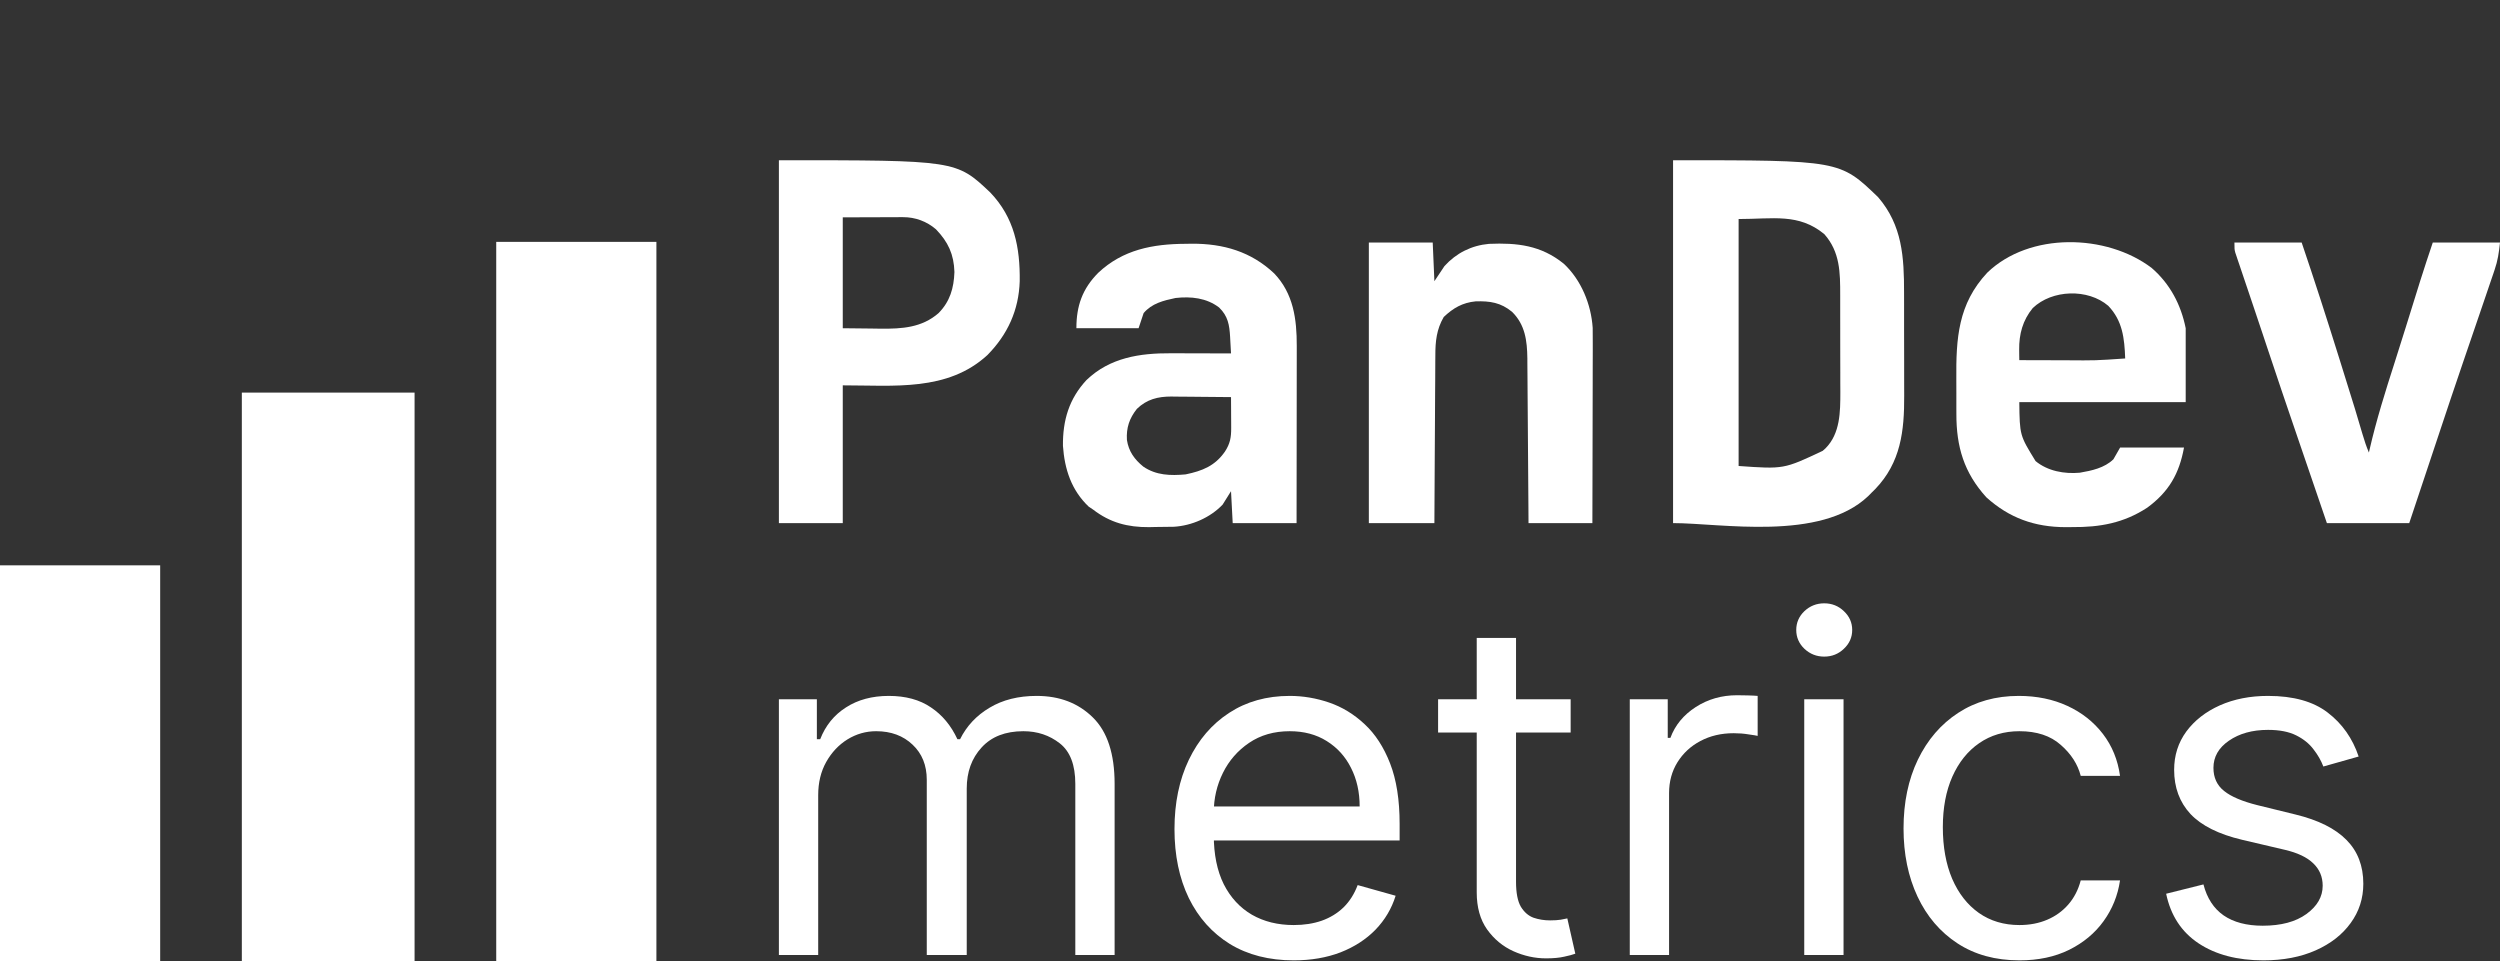
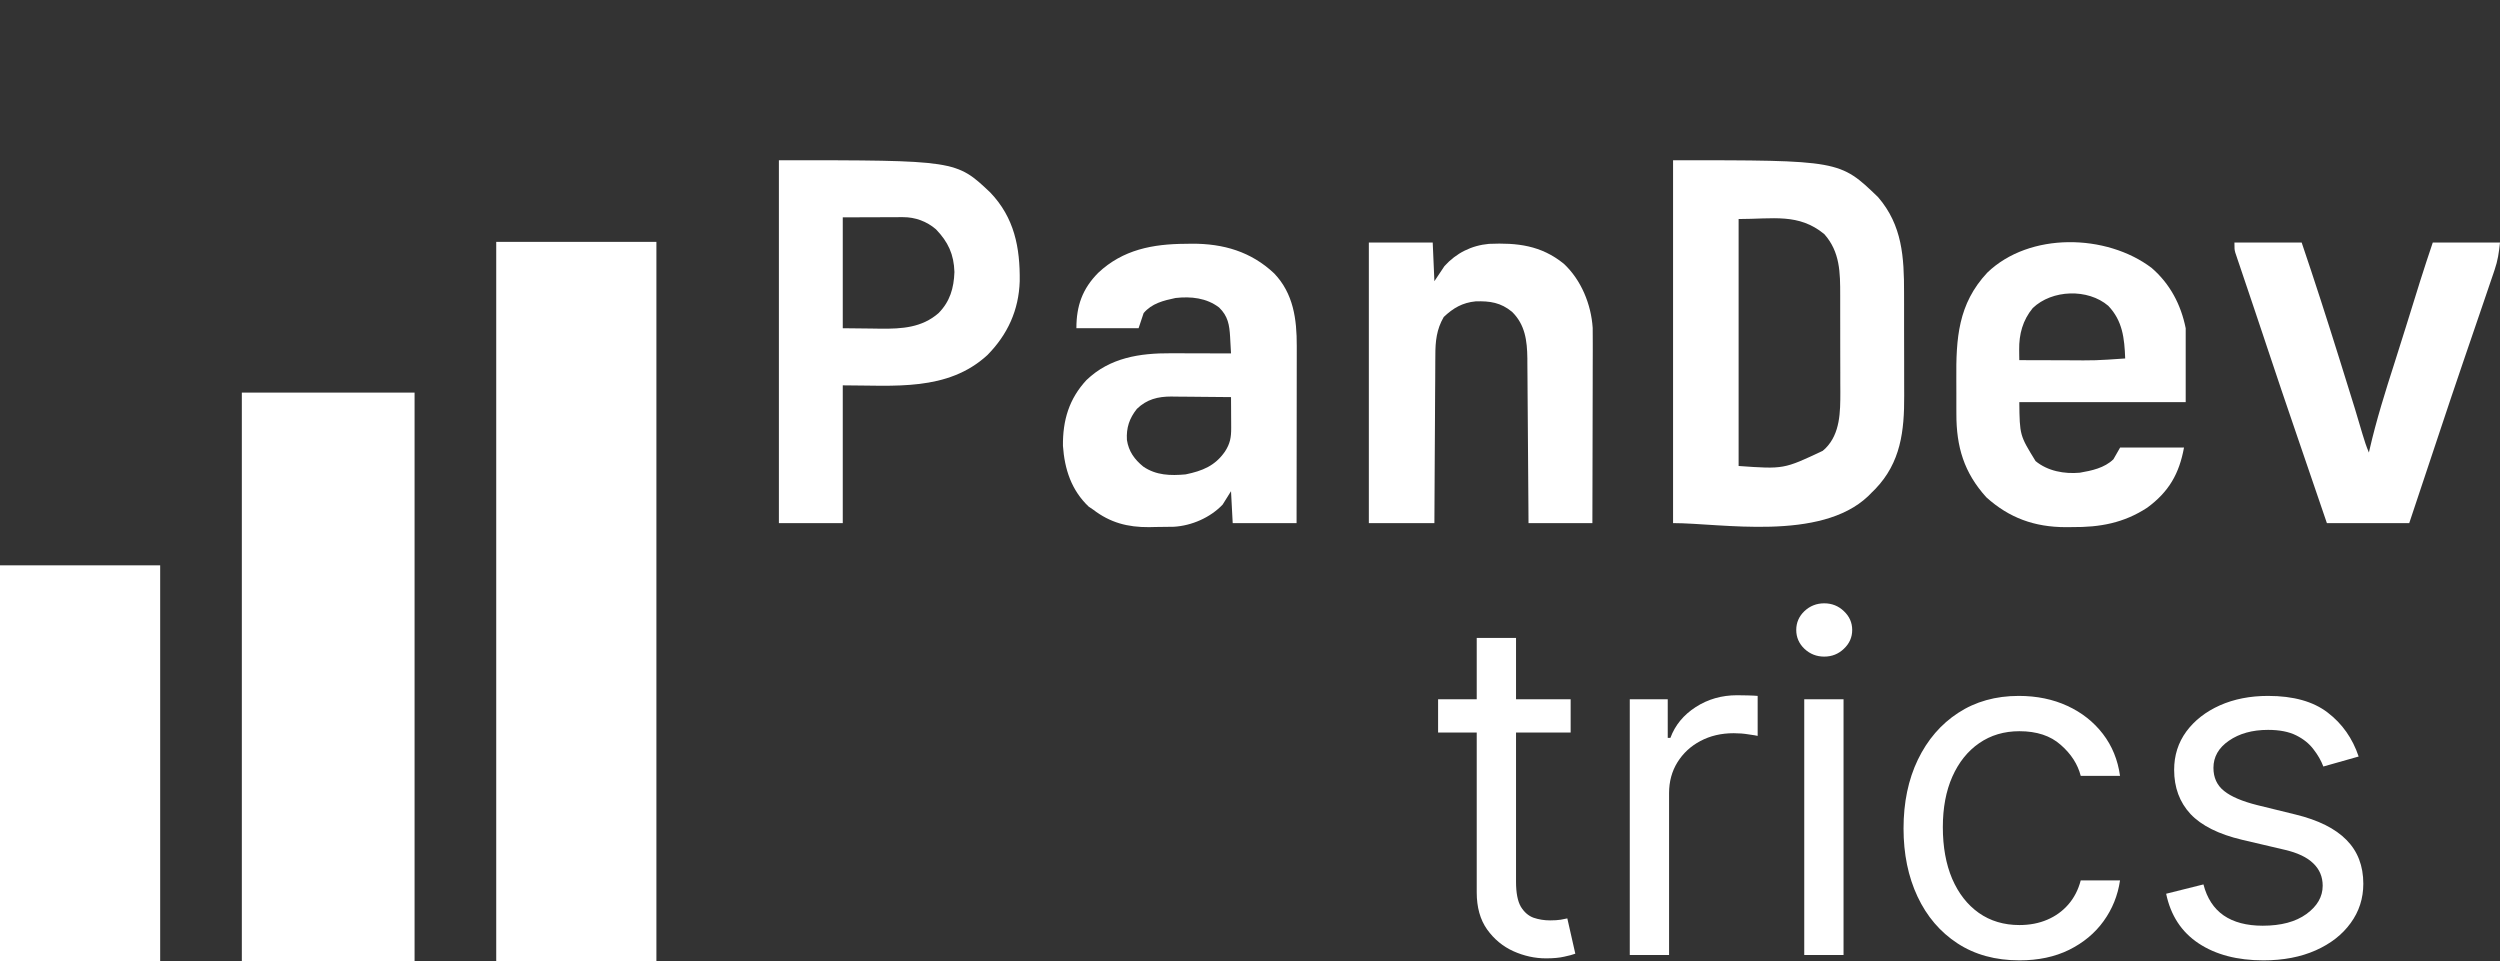
<svg xmlns="http://www.w3.org/2000/svg" width="796" height="306" viewBox="0 0 796 306" fill="none">
  <rect x="0" y="0" width="796" height="306" fill="#333333" stroke="none" />
  <path d="M532.703 51.019C585.8 51.019 585.8 51.019 597.992 62.786C605.707 71.738 606.271 81.937 606.252 93.186C606.254 94.429 606.257 95.671 606.26 96.914C606.265 99.511 606.264 102.109 606.258 104.706C606.252 108.015 606.263 111.324 606.279 114.633C606.288 117.198 606.288 119.763 606.285 122.327C606.285 123.547 606.288 124.766 606.295 125.985C606.348 137.187 605.226 147.25 597.07 155.727C596.668 156.124 596.266 156.52 595.852 156.929C595.51 157.275 595.169 157.622 594.817 157.98C579.57 172.459 547.908 166.557 532.703 166.557C532.703 128.429 532.703 90.302 532.703 51.019ZM553.574 69.74C553.574 95.688 553.574 121.636 553.574 148.37C567.955 149.39 567.955 149.39 580.332 143.556C580.629 143.293 580.925 143.031 581.231 142.76C585.953 138.029 585.959 131.109 585.967 124.868C585.962 123.857 585.956 122.847 585.949 121.836C585.949 120.78 585.95 119.723 585.951 118.667C585.952 116.464 585.946 114.262 585.933 112.059C585.918 109.248 585.92 106.438 585.926 103.627C585.93 101.449 585.926 99.272 585.919 97.094C585.917 96.058 585.917 95.022 585.919 93.986C585.927 86.805 585.891 80.226 580.867 74.554C572.678 67.813 564.543 69.74 553.574 69.74Z" fill="white" />
  <path d="M248 51.019C304.437 51.019 304.437 51.019 315.296 61.282C322.988 69.322 324.808 78.824 324.678 89.548C324.386 98.752 320.834 106.509 314.391 113.052C301.7 124.712 284.671 122.695 268.336 122.695C268.336 137.169 268.336 151.644 268.336 166.557C261.625 166.557 254.914 166.557 248 166.557C248 128.429 248 90.302 248 51.019ZM268.336 69.205C268.336 80.855 268.336 92.505 268.336 104.508C271.382 104.542 274.429 104.575 277.567 104.609C278.515 104.623 279.462 104.638 280.438 104.653C287.177 104.714 293.533 104.335 298.84 99.694C302.486 95.978 303.702 91.743 303.89 86.623C303.719 80.994 301.907 77.056 298.008 73.004C295.068 70.478 291.41 69.132 287.534 69.144C287.1 69.144 286.665 69.144 286.218 69.145C285.767 69.147 285.315 69.15 284.851 69.153C284.432 69.153 284.013 69.154 283.582 69.154C282.023 69.157 280.464 69.165 278.905 69.172C275.417 69.183 271.93 69.194 268.336 69.205Z" fill="white" />
  <path d="M377.508 77.63C378.171 77.619 378.834 77.608 379.517 77.596C389.55 77.554 398.362 80.128 405.704 87.057C411.821 93.449 412.918 101.641 412.889 110.143C412.889 110.754 412.889 111.365 412.889 111.995C412.889 114.006 412.885 116.018 412.881 118.029C412.88 119.427 412.879 120.825 412.878 122.222C412.877 125.521 412.872 128.819 412.867 132.117C412.861 135.873 412.858 139.63 412.855 143.386C412.85 151.11 412.84 158.833 412.828 166.557C406.118 166.557 399.407 166.557 392.493 166.557C392.316 163.203 392.139 159.849 391.957 156.394C391.074 157.806 390.191 159.218 389.282 160.673C385.342 164.807 379.429 167.389 373.75 167.721C371.791 167.757 369.834 167.779 367.875 167.794C367.206 167.809 366.536 167.825 365.846 167.841C359.056 167.886 353.483 166.429 348.075 162.277C347.611 161.969 347.147 161.66 346.67 161.341C341.125 156.091 338.961 149.401 338.442 141.951C338.361 133.829 340.379 126.979 345.951 120.992C353.396 113.86 362.904 112.428 372.777 112.48C373.329 112.48 373.88 112.481 374.449 112.482C376.193 112.485 377.938 112.492 379.682 112.498C380.872 112.501 382.062 112.504 383.252 112.506C386.154 112.512 389.055 112.52 391.957 112.532C391.884 111.157 391.806 109.782 391.727 108.407C391.707 108.02 391.686 107.632 391.665 107.233C391.443 103.445 390.99 100.654 388.178 97.922C384.162 94.841 379.208 94.334 374.297 94.88C370.426 95.697 366.741 96.603 364.129 99.694C363.599 101.283 363.07 102.872 362.524 104.508C355.99 104.508 349.455 104.508 342.723 104.508C342.723 97.385 344.63 91.948 349.68 86.857C357.521 79.475 367.075 77.672 377.508 77.63ZM361.989 130.183C359.571 133.222 358.585 136.221 358.811 140.079C359.362 143.716 361.208 146.279 364.029 148.571C368.118 151.367 372.692 151.486 377.508 151.045C382.884 149.929 386.853 148.33 390.017 143.79C391.67 141.241 392.026 139.284 392.01 136.26C392.008 135.687 392.006 135.115 392.004 134.525C392 133.931 391.995 133.337 391.991 132.724C391.988 132.122 391.986 131.519 391.984 130.898C391.977 129.412 391.968 127.925 391.957 126.439C388.759 126.399 385.56 126.37 382.361 126.351C381.274 126.343 380.187 126.332 379.1 126.318C377.533 126.299 375.965 126.29 374.398 126.282C373.916 126.274 373.435 126.266 372.939 126.257C368.695 126.256 365.132 127.129 361.989 130.183Z" fill="white" />
  <path d="M685.055 85.285C690.904 90.322 694.419 96.979 695.925 104.508C695.925 112.275 695.925 120.042 695.925 128.044C678.442 128.044 660.958 128.044 642.945 128.044C643.074 138.598 643.074 138.598 648.127 146.811C651.992 150.004 657.306 150.961 662.211 150.51C666.008 149.86 670.068 148.997 672.914 146.231C673.62 144.995 674.326 143.759 675.054 142.486C681.765 142.486 688.476 142.486 695.39 142.486C693.875 150.814 690.578 156.578 683.684 161.642C676.204 166.538 668.612 167.905 659.769 167.827C659.063 167.833 658.357 167.839 657.629 167.846C647.798 167.817 639.722 164.916 632.442 158.333C625.343 150.49 622.887 142.283 622.912 131.761C622.909 131.067 622.906 130.373 622.904 129.658C622.899 128.199 622.9 126.741 622.905 125.282C622.91 123.805 622.907 122.329 622.894 120.852C622.787 107.779 623.423 96.784 632.754 86.807C646.199 73.841 670.682 74.421 685.055 85.285ZM647.226 98.09C644.025 101.984 642.845 106.398 642.905 111.372C642.911 111.992 642.917 112.612 642.923 113.25C642.93 113.719 642.937 114.188 642.945 114.671C646.628 114.685 650.312 114.694 653.995 114.701C655.245 114.704 656.495 114.707 657.746 114.712C667.217 114.787 667.217 114.787 676.66 114.137C676.425 107.741 675.855 102.178 671.273 97.371C664.788 91.819 653.375 92.189 647.226 98.09Z" fill="white" />
  <path d="M435.84 77.228C442.551 77.228 449.262 77.228 456.176 77.228C456.441 83.318 456.441 83.318 456.711 89.531C457.771 87.942 458.83 86.354 459.922 84.717C463.676 80.572 468.523 78.142 474.102 77.644C483.082 77.26 490.677 78.112 497.897 83.963C503.453 89.116 506.63 96.919 507.113 104.408C507.146 106.058 507.148 107.704 507.137 109.354C507.137 109.976 507.137 110.597 507.138 111.238C507.137 113.275 507.129 115.313 507.12 117.35C507.118 118.77 507.117 120.189 507.116 121.609C507.112 124.952 507.103 128.295 507.093 131.639C507.081 135.449 507.075 139.258 507.069 143.068C507.058 150.898 507.039 158.727 507.016 166.557C500.305 166.557 493.594 166.557 486.68 166.557C486.669 164.867 486.658 163.178 486.648 161.437C486.612 155.843 486.57 150.249 486.526 144.656C486.499 141.266 486.474 137.876 486.454 134.485C486.434 131.211 486.409 127.937 486.381 124.663C486.371 123.417 486.363 122.17 486.357 120.923C486.348 119.172 486.332 117.421 486.315 115.669C486.314 115.158 486.313 114.648 486.312 114.121C486.242 108.499 485.608 103.381 481.441 99.289C477.851 96.329 474.423 95.816 469.856 95.95C465.657 96.363 462.715 98.061 459.688 100.931C457.398 104.868 457.008 108.697 457.015 113.18C457.009 113.76 457.004 114.339 456.998 114.937C456.982 116.838 456.977 118.74 456.972 120.641C456.963 121.965 456.954 123.29 456.943 124.614C456.918 128.088 456.902 131.563 456.888 135.037C456.872 138.587 456.847 142.136 456.823 145.686C456.777 152.643 456.742 159.6 456.711 166.557C449.823 166.557 442.936 166.557 435.84 166.557C435.84 137.078 435.84 107.6 435.84 77.228Z" fill="white" />
  <path d="M711.445 77.228C718.509 77.228 725.573 77.228 732.852 77.228C737.011 89.482 740.969 101.786 744.826 114.137C745.059 114.883 745.292 115.629 745.525 116.376C750.136 131.137 750.136 131.137 752.214 138.222C752.805 140.223 753.439 142.171 754.258 144.091C754.321 143.808 754.385 143.526 754.451 143.235C756.624 133.755 759.518 124.556 762.492 115.305C763.678 111.606 764.842 107.901 765.998 104.193C766.265 103.336 766.265 103.336 766.537 102.462C767.243 100.198 767.948 97.934 768.652 95.669C769.143 94.092 769.635 92.514 770.126 90.937C770.339 90.254 770.339 90.254 770.555 89.556C771.844 85.426 773.224 81.337 774.594 77.228C781.658 77.228 788.722 77.228 796 77.228C795.625 80.604 795.318 82.879 794.271 85.954C794.15 86.315 794.029 86.675 793.904 87.047C793.503 88.233 793.096 89.417 792.689 90.601C792.401 91.45 792.113 92.298 791.826 93.147C791.061 95.405 790.29 97.661 789.517 99.916C788.891 101.743 788.267 103.57 787.643 105.398C786.543 108.619 785.443 111.839 784.34 115.059C781.661 122.882 779.036 130.722 776.43 138.57C774.93 143.086 773.424 147.6 771.918 152.114C770.312 156.928 768.707 161.743 767.102 166.557C758.448 166.557 749.795 166.557 740.879 166.557C737.601 156.962 737.601 156.962 736.008 152.299C734.49 147.853 732.97 143.408 731.447 138.963C728.113 129.232 724.805 119.494 721.566 109.731C721.436 109.34 721.306 108.948 721.172 108.545C721.041 108.149 720.909 107.753 720.774 107.345C719.809 104.441 718.834 101.54 717.855 98.64C717.105 96.418 716.357 94.195 715.61 91.972C715.244 90.886 714.877 89.8 714.508 88.714C713.994 87.199 713.485 85.682 712.976 84.165C712.82 83.711 712.665 83.257 712.505 82.789C712.365 82.368 712.225 81.948 712.08 81.515C711.957 81.15 711.834 80.785 711.707 80.41C711.445 79.368 711.445 79.368 711.445 77.228Z" fill="white" />
  <path d="M750.995 240.877L739.754 244.059C739.047 242.185 738.005 240.365 736.626 238.597C735.283 236.795 733.445 235.31 731.112 234.143C728.779 232.977 725.792 232.394 722.151 232.394C717.167 232.394 713.013 233.543 709.691 235.84C706.403 238.102 704.76 240.983 704.76 244.483C704.76 247.593 705.891 250.05 708.153 251.853C710.415 253.656 713.95 255.158 718.757 256.36L730.847 259.329C738.128 261.096 743.554 263.801 747.124 267.441C750.695 271.047 752.48 275.695 752.48 281.386C752.48 286.052 751.136 290.223 748.45 293.9C745.799 297.576 742.087 300.474 737.315 302.595C732.543 304.716 726.994 305.777 720.666 305.777C712.359 305.777 705.484 303.974 700.041 300.368C694.597 296.763 691.15 291.496 689.701 284.568L701.578 281.598C702.709 285.982 704.848 289.269 707.994 291.461C711.175 293.652 715.329 294.748 720.454 294.748C726.287 294.748 730.917 293.511 734.346 291.036C737.81 288.527 739.542 285.522 739.542 282.023C739.542 279.195 738.552 276.826 736.573 274.918C734.593 272.973 731.553 271.524 727.453 270.57L713.879 267.388C706.421 265.621 700.942 262.882 697.442 259.17C693.978 255.423 692.246 250.739 692.246 245.119C692.246 240.524 693.536 236.459 696.117 232.924C698.733 229.389 702.285 226.614 706.774 224.599C711.299 222.585 716.424 221.577 722.151 221.577C730.21 221.577 736.538 223.345 741.133 226.879C745.763 230.414 749.051 235.08 750.995 240.877Z" fill="white" />
  <path d="M642.99 305.777C635.354 305.777 628.78 303.974 623.265 300.368C617.751 296.763 613.509 291.796 610.54 285.469C607.571 279.142 606.086 271.913 606.086 263.783C606.086 255.511 607.606 248.212 610.646 241.885C613.721 235.522 617.998 230.556 623.477 226.985C628.992 223.38 635.425 221.577 642.777 221.577C648.504 221.577 653.665 222.638 658.26 224.758C662.855 226.879 666.62 229.849 669.554 233.666C672.488 237.484 674.308 241.938 675.015 247.028H662.502C661.547 243.316 659.426 240.029 656.139 237.166C652.887 234.267 648.504 232.818 642.99 232.818C638.111 232.818 633.834 234.09 630.158 236.635C626.517 239.145 623.672 242.698 621.622 247.293C619.607 251.853 618.599 257.208 618.599 263.359C618.599 269.651 619.589 275.13 621.568 279.796C623.583 284.462 626.411 288.085 630.052 290.665C633.728 293.246 638.041 294.536 642.99 294.536C646.242 294.536 649.193 293.97 651.844 292.839C654.495 291.708 656.74 290.082 658.578 287.961C660.416 285.84 661.724 283.295 662.502 280.326H675.015C674.308 285.133 672.558 289.463 669.766 293.316C667.009 297.134 663.35 300.174 658.79 302.436C654.266 304.663 648.999 305.777 642.99 305.777Z" fill="white" />
  <path d="M574.471 304.081V222.639H586.984V304.081H574.471ZM580.834 209.065C578.395 209.065 576.291 208.234 574.524 206.573C572.792 204.911 571.926 202.914 571.926 200.581C571.926 198.248 572.792 196.251 574.524 194.59C576.291 192.928 578.395 192.098 580.834 192.098C583.273 192.098 585.358 192.928 587.09 194.59C588.858 196.251 589.741 198.248 589.741 200.581C589.741 202.914 588.858 204.911 587.09 206.573C585.358 208.234 583.273 209.065 580.834 209.065Z" fill="white" />
  <path d="M518.918 304.08V222.638H531.007V234.939H531.855C533.34 230.909 536.027 227.64 539.915 225.13C543.803 222.62 548.186 221.365 553.064 221.365C553.983 221.365 555.132 221.383 556.511 221.418C557.889 221.454 558.932 221.507 559.639 221.577V234.303C559.215 234.197 558.243 234.038 556.723 233.825C555.238 233.578 553.665 233.454 552.004 233.454C548.045 233.454 544.51 234.285 541.399 235.946C538.324 237.572 535.885 239.835 534.082 242.733C532.315 245.596 531.431 248.866 531.431 252.542V304.08H518.918Z" fill="white" />
  <path d="M500.094 222.637V233.242H457.889V222.637H500.094ZM470.19 203.125H482.703V280.75C482.703 284.285 483.216 286.936 484.241 288.703C485.301 290.435 486.644 291.602 488.27 292.203C489.932 292.768 491.682 293.051 493.52 293.051C494.898 293.051 496.029 292.98 496.913 292.839C497.797 292.662 498.504 292.521 499.034 292.415L501.579 303.655C500.731 303.973 499.547 304.292 498.027 304.61C496.507 304.963 494.58 305.14 492.247 305.14C488.712 305.14 485.248 304.38 481.855 302.86C478.497 301.34 475.704 299.025 473.477 295.914C471.286 292.803 470.19 288.88 470.19 284.143V203.125Z" fill="white" />
-   <path d="M411.919 305.777C404.072 305.777 397.303 304.045 391.612 300.58C385.956 297.081 381.59 292.203 378.515 285.946C375.475 279.654 373.955 272.337 373.955 263.995C373.955 255.653 375.475 248.3 378.515 241.938C381.59 235.54 385.867 230.556 391.346 226.985C396.861 223.38 403.294 221.577 410.647 221.577C414.888 221.577 419.077 222.284 423.213 223.698C427.349 225.112 431.113 227.41 434.507 230.591C437.9 233.737 440.604 237.908 442.619 243.104C444.634 248.3 445.641 254.698 445.641 262.298V267.601H382.863V256.784H432.916C432.916 252.189 431.997 248.088 430.159 244.483C428.356 240.877 425.776 238.032 422.417 235.946C419.095 233.861 415.171 232.818 410.647 232.818C405.662 232.818 401.35 234.055 397.709 236.529C394.104 238.968 391.329 242.15 389.385 246.073C387.44 249.997 386.468 254.204 386.468 258.693V265.904C386.468 272.054 387.529 277.268 389.65 281.545C391.806 285.787 394.793 289.022 398.61 291.248C402.428 293.44 406.864 294.536 411.919 294.536C415.206 294.536 418.176 294.076 420.827 293.157C423.513 292.203 425.829 290.789 427.773 288.916C429.717 287.007 431.219 284.638 432.28 281.811L444.369 285.204C443.096 289.304 440.958 292.91 437.953 296.021C434.948 299.096 431.237 301.499 426.818 303.232C422.4 304.928 417.433 305.777 411.919 305.777Z" fill="white" />
-   <path d="M248 304.08V222.638H260.089V235.363H261.15C262.846 231.015 265.586 227.639 269.368 225.236C273.15 222.797 277.693 221.577 282.995 221.577C288.368 221.577 292.839 222.797 296.409 225.236C300.015 227.639 302.825 231.015 304.84 235.363H305.688C307.774 231.157 310.902 227.816 315.073 225.342C319.244 222.832 324.246 221.577 330.079 221.577C337.36 221.577 343.316 223.857 347.947 228.417C352.578 232.942 354.893 239.994 354.893 249.573V304.08H342.38V249.573C342.38 243.564 340.736 239.269 337.449 236.689C334.161 234.108 330.291 232.818 325.837 232.818C320.11 232.818 315.674 234.55 312.528 238.014C309.382 241.443 307.809 245.791 307.809 251.058V304.08H295.084V248.3C295.084 243.67 293.582 239.941 290.577 237.113C287.572 234.249 283.702 232.818 278.965 232.818C275.713 232.818 272.673 233.684 269.845 235.416C267.053 237.148 264.79 239.552 263.058 242.627C261.362 245.667 260.513 249.184 260.513 253.178V304.08H248Z" fill="white" />
  <path d="M158 77C174.83 77 191.66 77 209 77C209 152.57 209 228.14 209 306C192.17 306 175.34 306 158 306C158 230.43 158 154.86 158 77Z" fill="white" />
  <path d="M77 125C95.15 125 113.3 125 132 125C132 184.73 132 244.46 132 306C113.85 306 95.7 306 77 306C77 246.27 77 186.54 77 125Z" fill="white" />
  <path d="M0 180C16.83 180 33.66 180 51 180C51 221.58 51 263.16 51 306C34.17 306 17.34 306 0 306C0 264.42 0 222.84 0 180Z" fill="white" />
</svg>